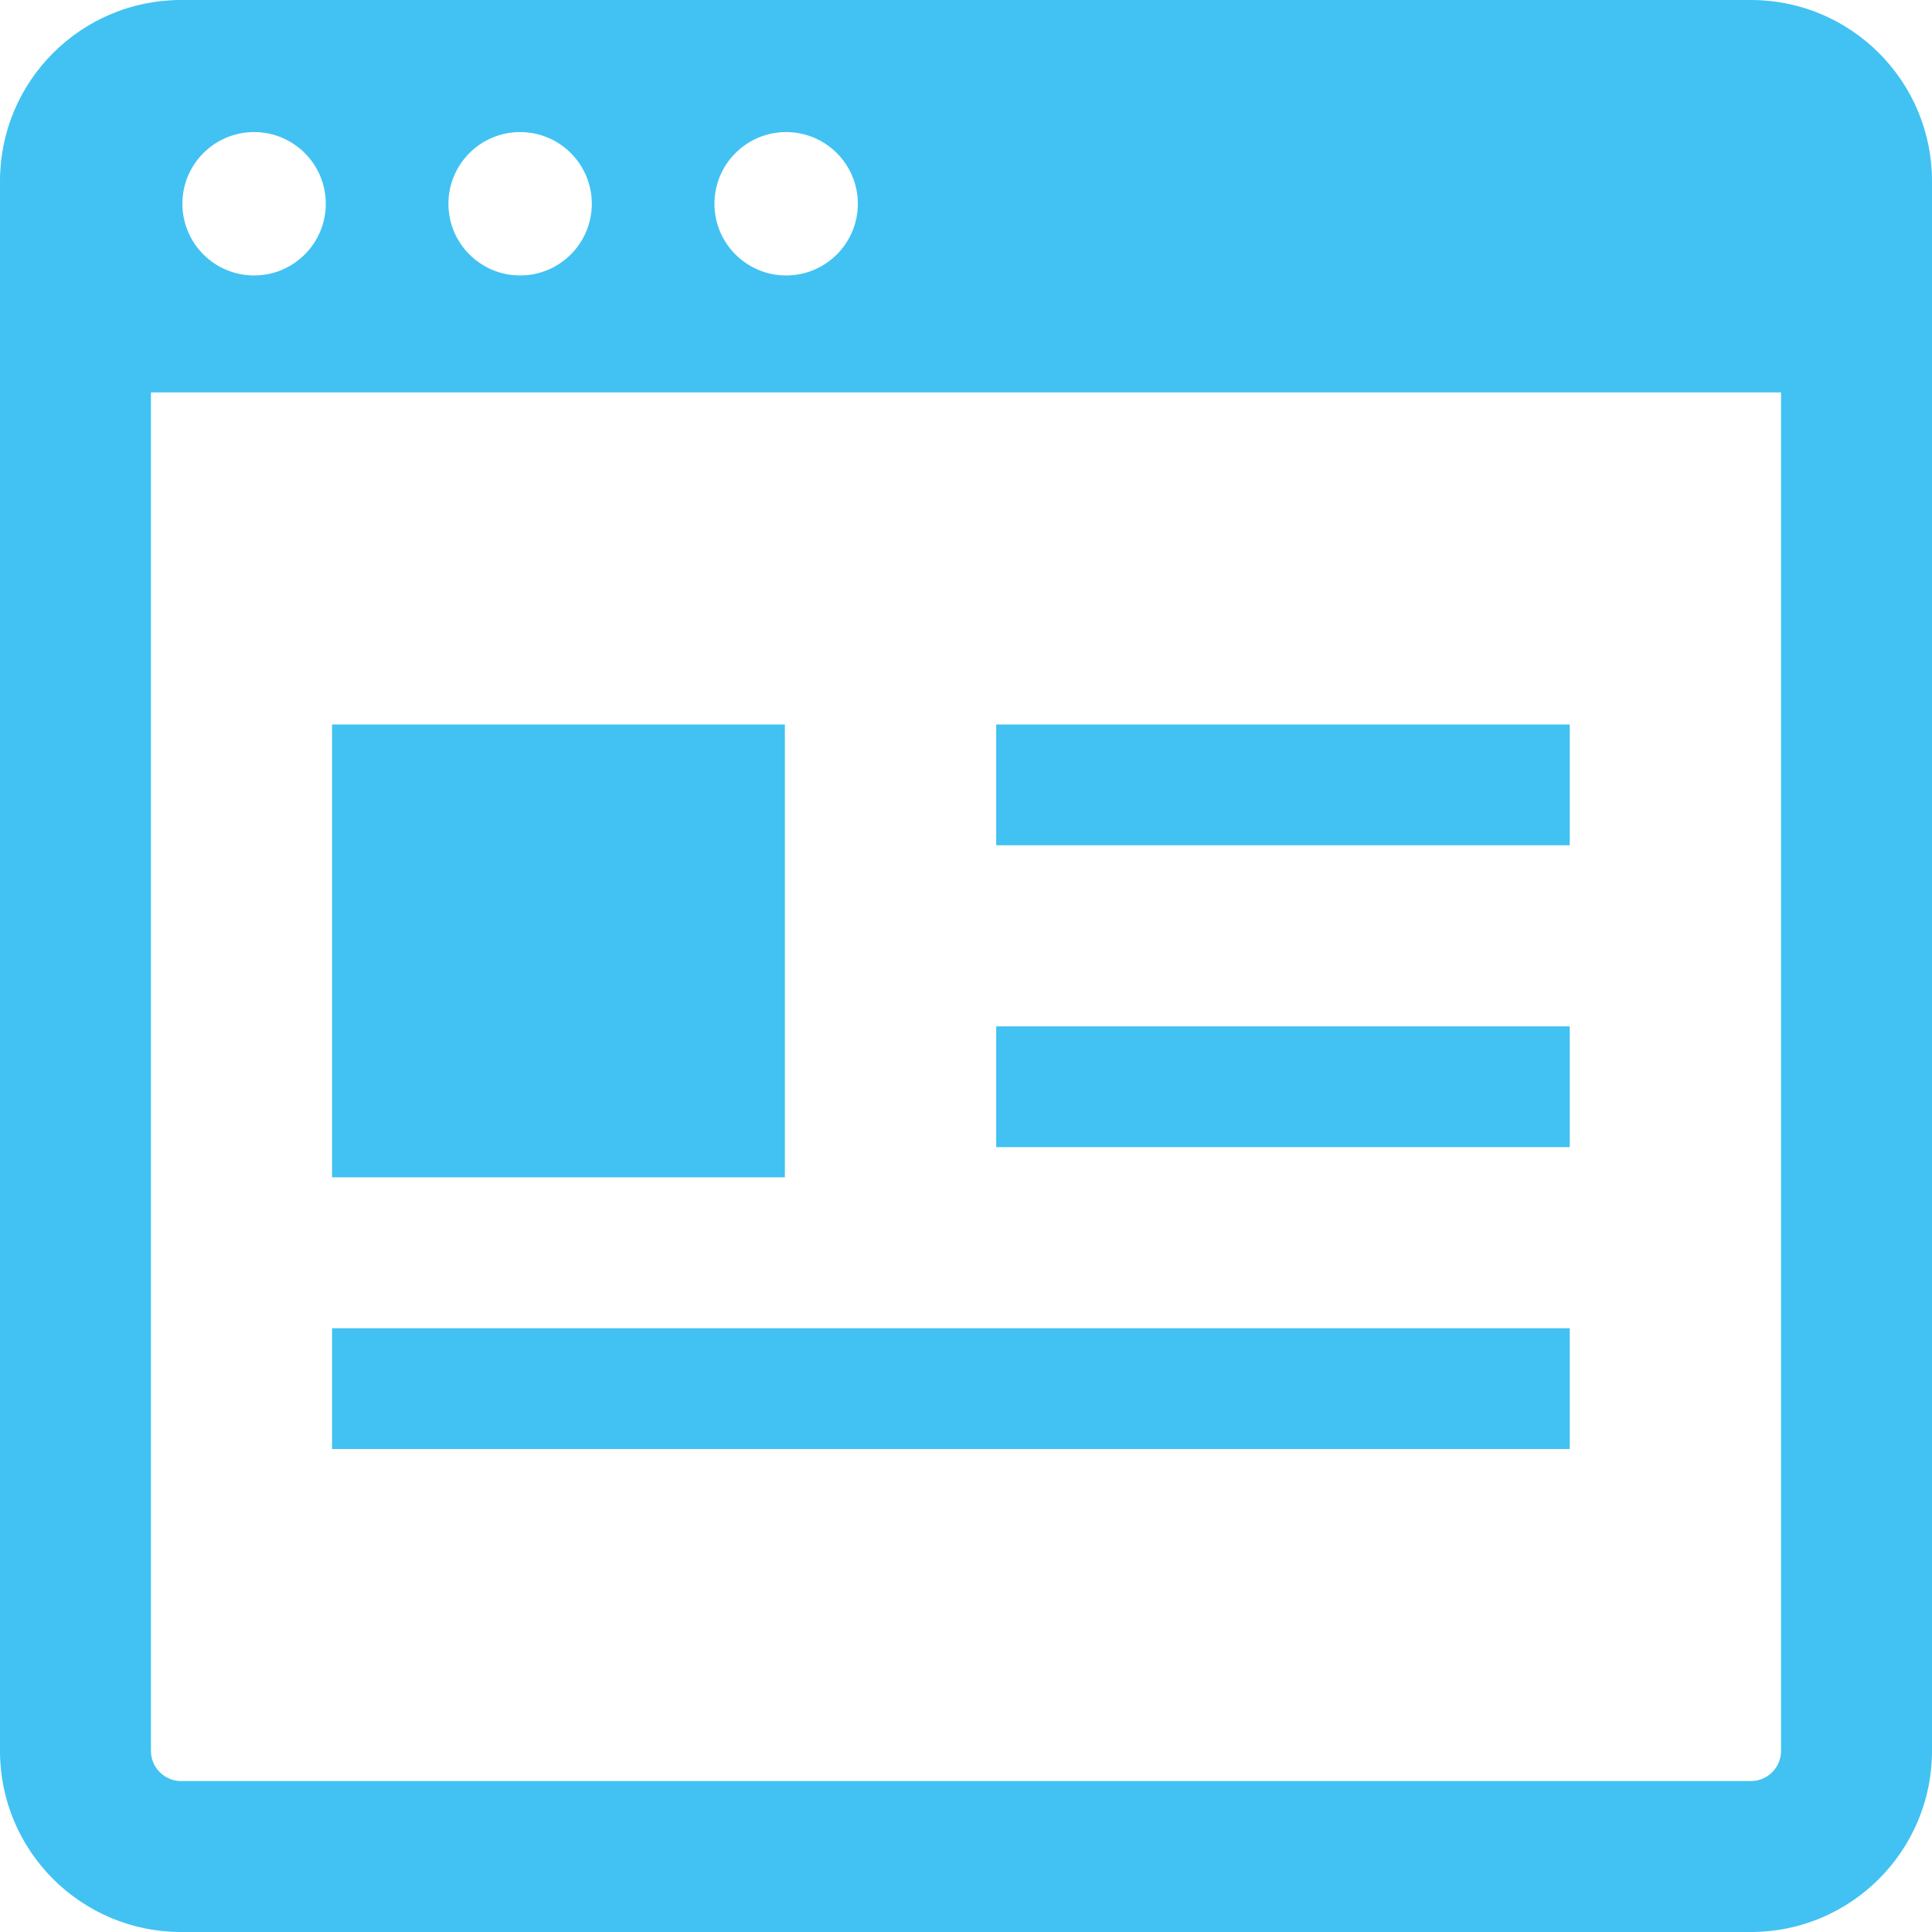
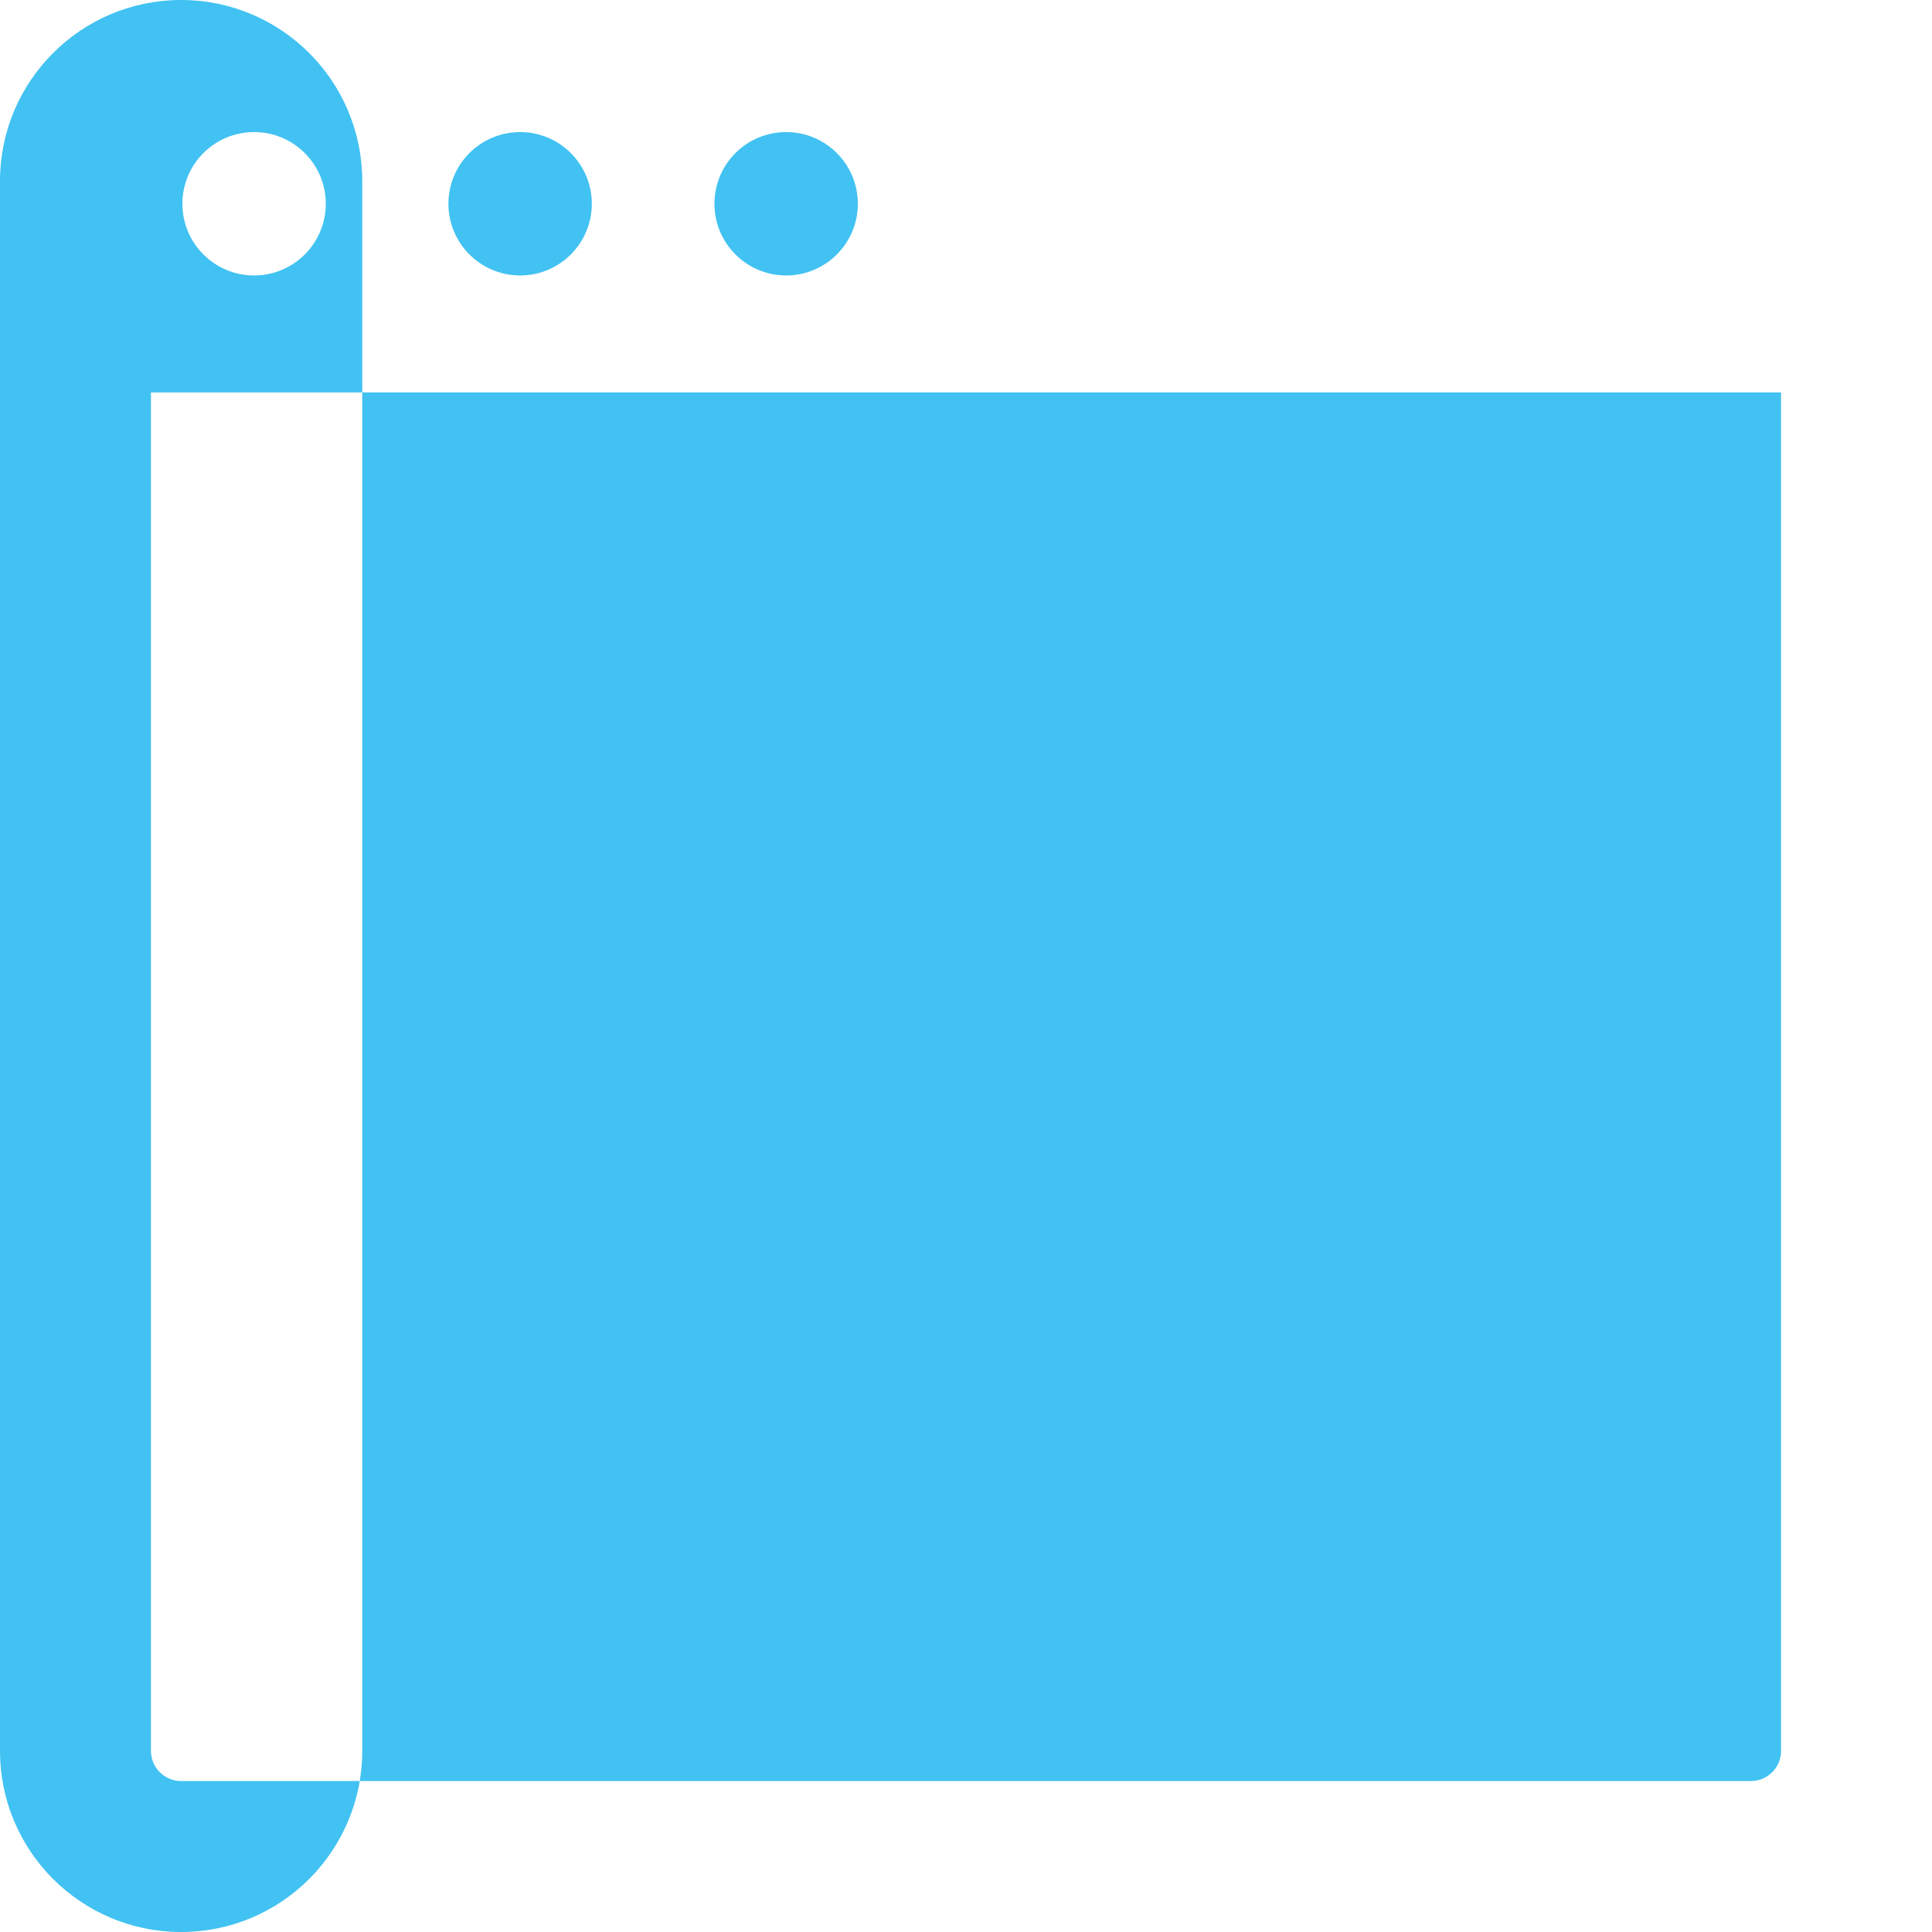
<svg xmlns="http://www.w3.org/2000/svg" viewBox="0 0 512 512" style="width:256px;height:256px">
-   <path class="st0" d="M0 48v416c0 26.508 21.492 48 48 48h416c26.508 0 48-21.492 48-48V48c0-26.508-21.492-48-48-48H48C21.492 0 0 21.492 0 48zm86.336 6c0 10.492-8.508 19-19 19s-19-8.508-19-19 8.508-19 19-19 19 8.508 19 19zm70.5 0c0 10.492-8.508 19-19 19s-19-8.508-19-19 8.508-19 19-19 19 8.508 19 19zm70.5 0c0 10.492-8.508 19-19 19s-19-8.508-19-19 8.508-19 19-19 19 8.508 19 19zM40 104h432v360c0 4.406-3.586 8-8 8H48c-4.414 0-8-3.594-8-8V104z" fill="#41c2f2" />
-   <path class="st0" fill="#41c2f2" d="M264 192h152v32H264zM88 352h328v32H88zm0-160h120v120H88zm194.958 112H264v-32h152v32H298.958z" />
+   <path class="st0" d="M0 48v416c0 26.508 21.492 48 48 48c26.508 0 48-21.492 48-48V48c0-26.508-21.492-48-48-48H48C21.492 0 0 21.492 0 48zm86.336 6c0 10.492-8.508 19-19 19s-19-8.508-19-19 8.508-19 19-19 19 8.508 19 19zm70.5 0c0 10.492-8.508 19-19 19s-19-8.508-19-19 8.508-19 19-19 19 8.508 19 19zm70.5 0c0 10.492-8.508 19-19 19s-19-8.508-19-19 8.508-19 19-19 19 8.508 19 19zM40 104h432v360c0 4.406-3.586 8-8 8H48c-4.414 0-8-3.594-8-8V104z" fill="#41c2f2" />
</svg>